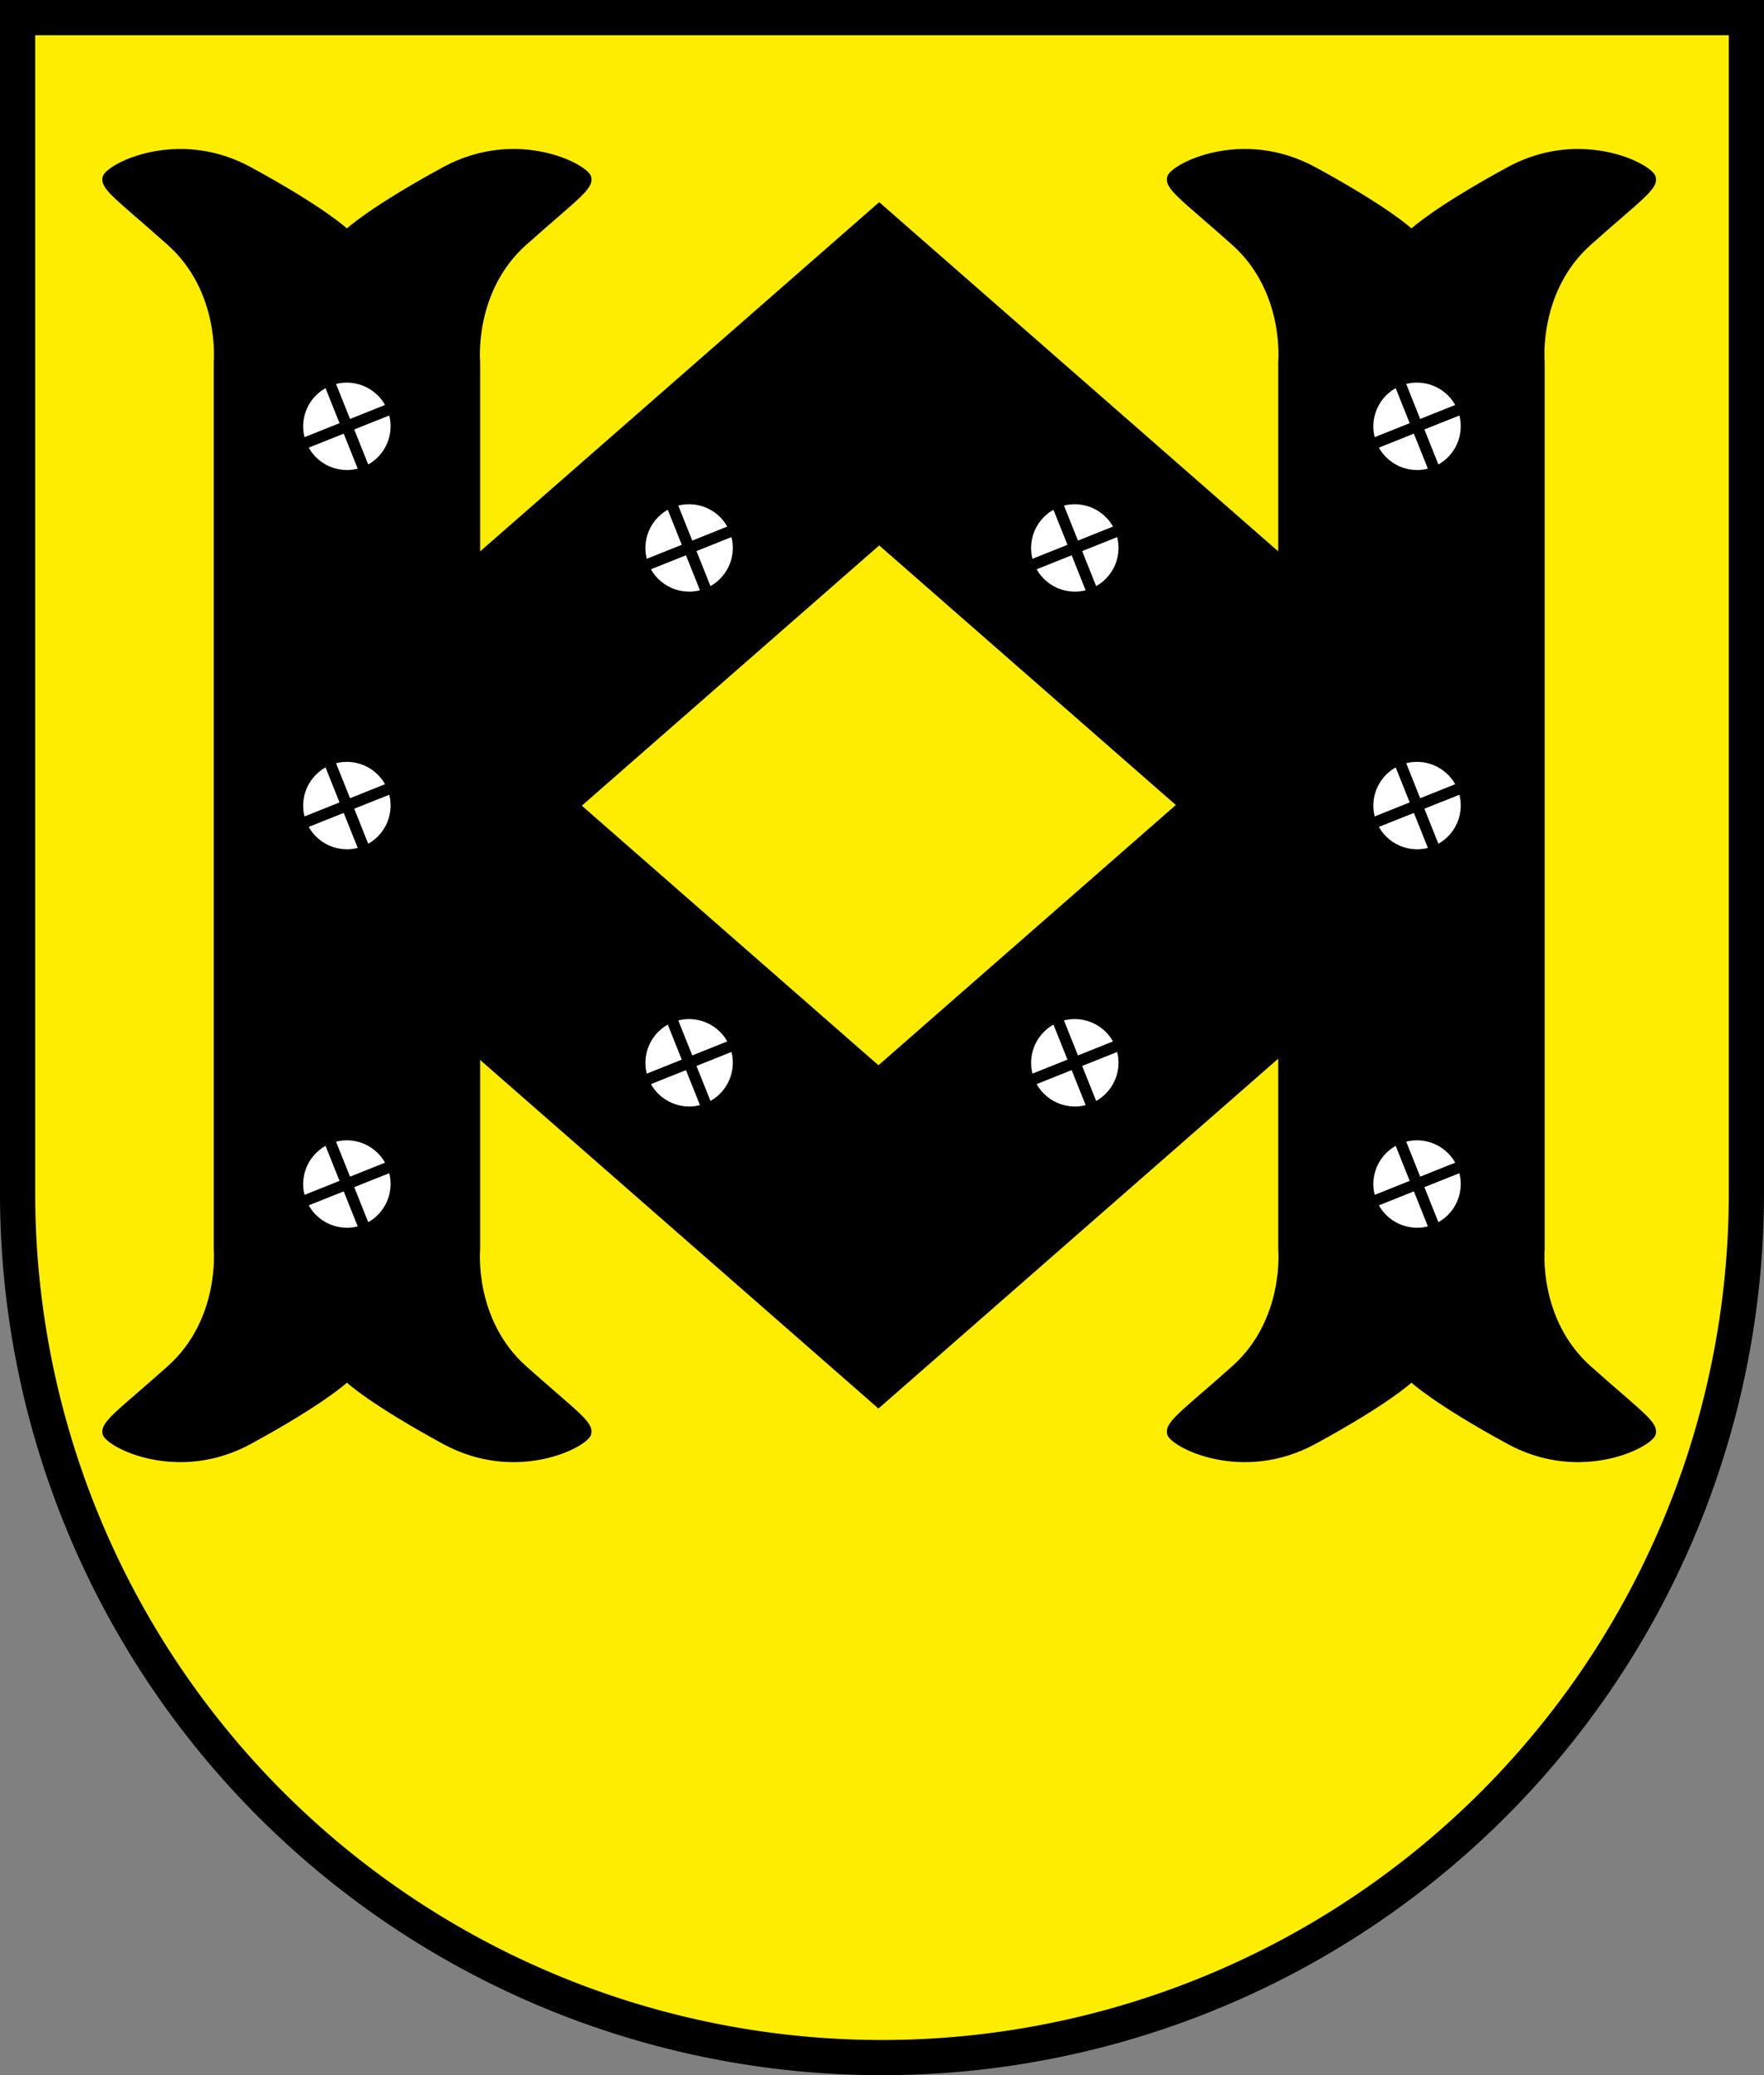
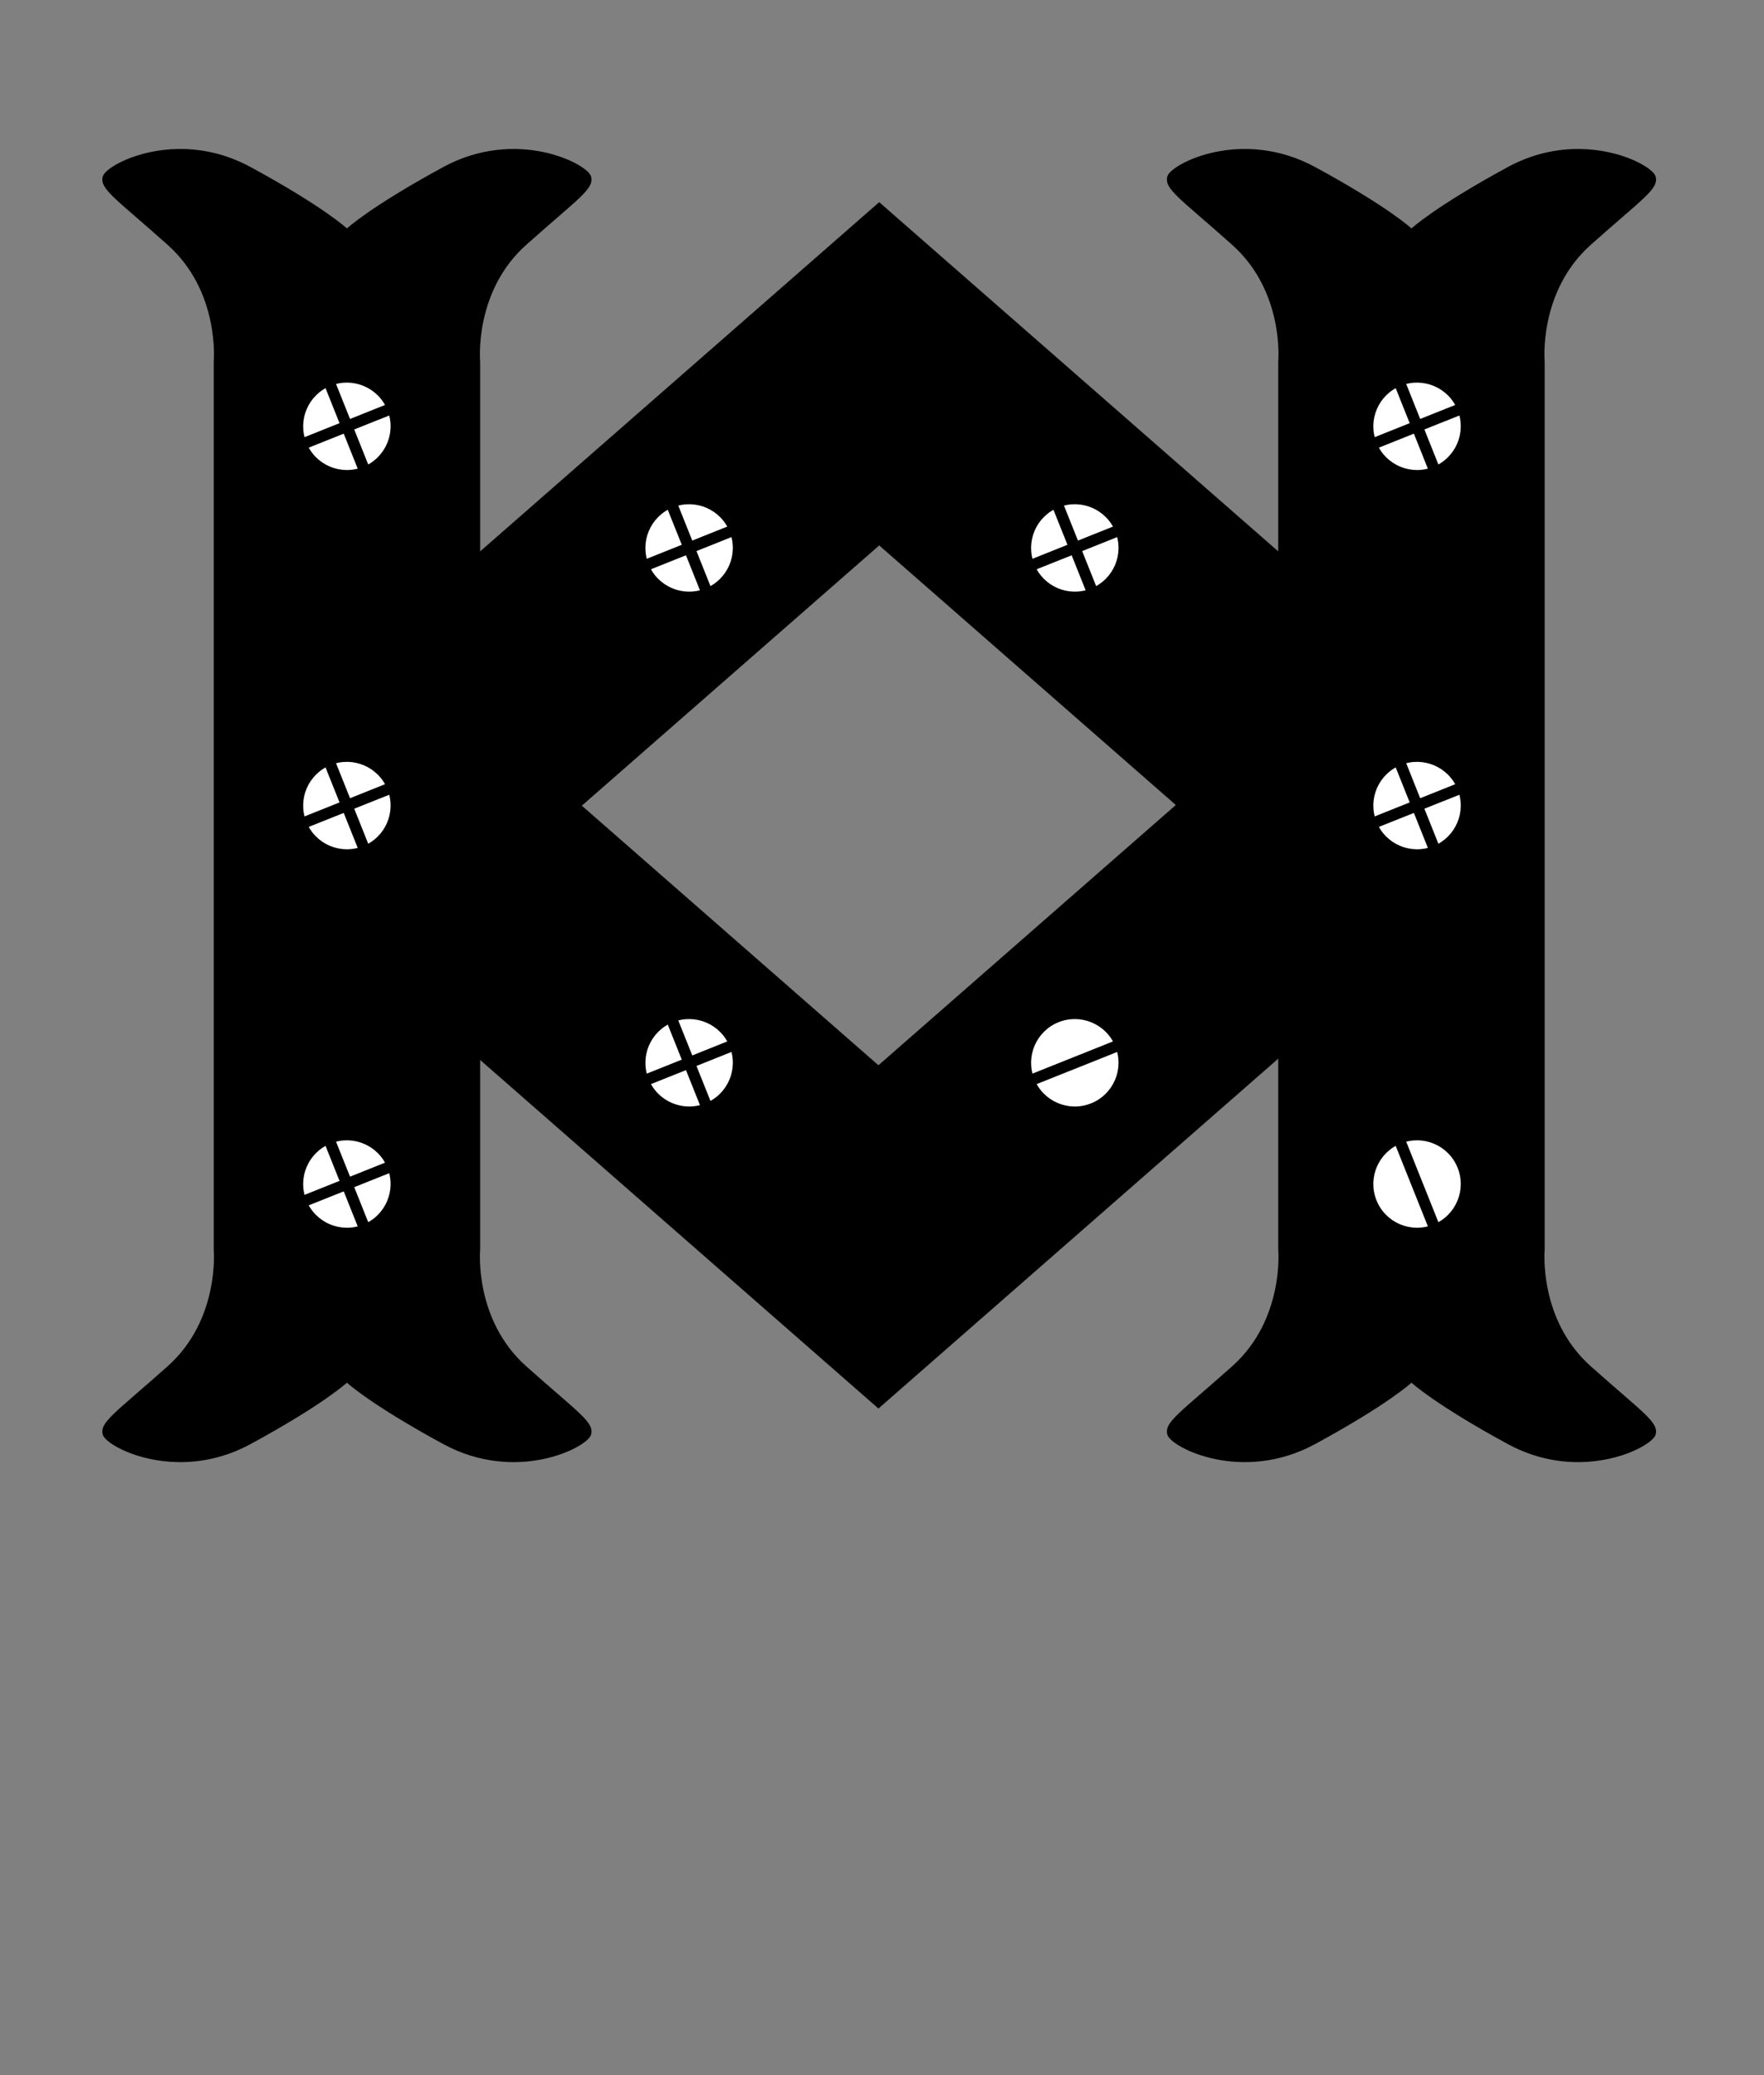
<svg xmlns="http://www.w3.org/2000/svg" xmlns:ns1="http://www.inkscape.org/namespaces/inkscape" xmlns:ns2="http://sodipodi.sourceforge.net/DTD/sodipodi-0.dtd" width="140.286mm" height="165.047mm" viewBox="0 0 140.286 165.047" version="1.1" id="svg3307" ns1:version="1.2.2 (732a01da63, 2022-12-09)" ns2:docname="DEU Kirchseelte COA.svg">
  <rect x="0" y="0" width="140.286" height="165.047" fill="#808080" stroke="none" />
  <ns2:namedview id="namedview3309" pagecolor="#ffffff" bordercolor="#666666" borderopacity="1.0" ns1:showpageshadow="2" ns1:pageopacity="0.0" ns1:pagecheckerboard="0" ns1:deskcolor="#d1d1d1" ns1:document-units="mm" showgrid="false" ns1:zoom="0.8875683" ns1:cx="264.76836" ns1:cy="312.652" ns1:current-layer="layer1" />
  <defs id="defs3304" />
  <g ns1:label="Ebene 1" ns1:groupmode="layer" id="layer1" transform="translate(-462.192,-49.616)">
    <g id="g3177" transform="translate(423.547,-28.627)">
-       <path id="path1857" style="fill:#ffed00;fill-opacity:1;stroke:#000000;stroke-width:2.8;stroke-linecap:round;stroke-dasharray:none" d="m 40.045,79.644 v 93.504 a 68.743,68.743 0 0 0 68.743,68.743 68.743,68.743 0 0 0 68.743,-68.743 V 79.644 Z" />
      <g id="g2817" transform="translate(-205.561,-16.752)" style="fill:#000000">
        <path id="path2595" style="fill:#000000;fill-opacity:1;stroke:none;stroke-width:0.2;stroke-linecap:round;stroke-dasharray:none" d="m 258.415,106.844 c -3.337,0.038 -5.829,1.509 -6.028,2.166 -0.304,1.001 0.984,1.737 5.158,5.465 4.174,3.728 3.657,9.288 3.657,9.288 v 35.299 0.003 35.299 c 0,0 0.517,5.561 -3.657,9.288 -4.174,3.728 -5.462,4.464 -5.158,5.465 0.2,0.657 2.692,2.128 6.028,2.166 1.748,0.02 3.728,-0.354 5.732,-1.443 5.829,-3.17 7.649,-4.876 7.649,-4.876 0,0 1.819,1.706 7.649,4.876 5.829,3.17 11.456,0.278 11.76,-0.723 0.304,-1.001 -0.983,-1.737 -5.157,-5.465 -4.174,-3.728 -3.657,-9.288 -3.657,-9.288 v -35.299 -0.003 -35.299 c 0,0 -0.517,-5.561 3.657,-9.288 4.174,-3.728 5.461,-4.464 5.157,-5.465 -0.304,-1.001 -5.931,-3.893 -11.76,-0.723 -5.829,3.17 -7.649,4.876 -7.649,4.876 0,0 -1.819,-1.706 -7.649,-4.876 -2.004,-1.09 -3.984,-1.463 -5.732,-1.443 z" ns2:nodetypes="sssccccsssscsssccccssscss" />
        <path id="path2662" style="fill:#000000;fill-opacity:1;stroke:none;stroke-width:0.2;stroke-linecap:round;stroke-dasharray:none" d="m 369.837,106.844 c 3.337,0.038 5.829,1.509 6.028,2.166 0.304,1.001 -0.984,1.737 -5.158,5.465 -4.174,3.728 -3.657,9.288 -3.657,9.288 v 35.299 0.003 35.299 c 0,0 -0.517,5.561 3.657,9.288 4.174,3.728 5.462,4.464 5.158,5.465 -0.2,0.657 -2.692,2.128 -6.028,2.166 -1.748,0.02 -3.728,-0.354 -5.732,-1.443 -5.829,-3.17 -7.649,-4.876 -7.649,-4.876 0,0 -1.819,1.706 -7.649,4.876 -5.829,3.17 -11.456,0.278 -11.76,-0.723 -0.304,-1.001 0.983,-1.737 5.157,-5.465 4.174,-3.728 3.657,-9.288 3.657,-9.288 v -35.299 -0.003 -35.299 c 0,0 0.517,-5.561 -3.657,-9.288 -4.174,-3.728 -5.461,-4.464 -5.157,-5.465 0.304,-1.001 5.931,-3.893 11.76,-0.723 5.829,3.17 7.649,4.876 7.649,4.876 0,0 1.819,-1.706 7.649,-4.876 2.004,-1.09 3.984,-1.463 5.732,-1.443 z" ns2:nodetypes="sssccccsssscsssccccssscss" ns1:transform-center-x="-42.33074" ns1:transform-center-y="63.154198" />
        <path id="path2794" style="fill:#000000;fill-opacity:1;stroke:none;stroke-width:0.2;stroke-linecap:round;stroke-dasharray:none" d="m 314.126,111.073 -37.931,33.198 v 14.761 h -0.06 V 173.823 l 37.931,33.198 37.931,-33.198 v -14.761 h 0.06 v -14.791 z m 0,27.302 23.602,20.657 h -0.026 l -23.636,20.687 -23.602,-20.657 h 0.026 z" />
      </g>
      <g id="g2972">
        <g id="g2936" transform="rotate(-21.788,192.659,575.544)">
          <circle style="fill:#ffffff;fill-opacity:1;stroke:none;stroke-width:0.2;stroke-linecap:round;stroke-dasharray:none" id="path2821" cx="236.067" cy="126.335" r="3.476" />
          <path style="fill:#ffffff;fill-opacity:1;stroke:#000000;stroke-width:0.9;stroke-linecap:round;stroke-dasharray:none" d="m 236.067,122.858 v 6.952" id="path2929" />
          <path style="fill:#ffffff;fill-opacity:1;stroke:#000000;stroke-width:0.9;stroke-linecap:round;stroke-dasharray:none" d="m 232.591,126.335 h 6.952" id="path2931" />
        </g>
        <g id="g2948" transform="rotate(-21.788,114.297,560.463)">
          <circle style="fill:#ffffff;fill-opacity:1;stroke:none;stroke-width:0.2;stroke-linecap:round;stroke-dasharray:none" id="circle2942" cx="236.067" cy="126.335" r="3.476" />
          <path style="fill:#ffffff;fill-opacity:1;stroke:#000000;stroke-width:0.9;stroke-linecap:round;stroke-dasharray:none" d="m 236.067,122.858 v 6.952" id="path2944" />
          <path style="fill:#ffffff;fill-opacity:1;stroke:#000000;stroke-width:0.9;stroke-linecap:round;stroke-dasharray:none" d="m 232.591,126.335 h 6.952" id="path2946" />
        </g>
        <g id="g2958" transform="rotate(-21.788,270.856,590.594)" ns1:transform-center-x="24.697559" ns1:transform-center-y="30.131048">
          <circle style="fill:#ffffff;fill-opacity:1;stroke:none;stroke-width:0.2;stroke-linecap:round;stroke-dasharray:none" id="circle2952" cx="236.067" cy="126.335" r="3.476" />
          <path style="fill:#ffffff;fill-opacity:1;stroke:#000000;stroke-width:0.9;stroke-linecap:round;stroke-dasharray:none" d="m 236.067,122.858 v 6.952" id="path2954" />
          <path style="fill:#ffffff;fill-opacity:1;stroke:#000000;stroke-width:0.9;stroke-linecap:round;stroke-dasharray:none" d="m 232.591,126.335 h 6.952" id="path2956" />
        </g>
      </g>
      <g id="g2998" transform="translate(85.107)" ns1:transform-center-x="-42.553327" ns1:transform-center-y="75.508466">
        <g id="g2980" transform="rotate(-21.788,192.659,575.544)">
          <circle style="fill:#ffffff;fill-opacity:1;stroke:none;stroke-width:0.2;stroke-linecap:round;stroke-dasharray:none" id="circle2974" cx="236.067" cy="126.335" r="3.476" />
          <path style="fill:#ffffff;fill-opacity:1;stroke:#000000;stroke-width:0.9;stroke-linecap:round;stroke-dasharray:none" d="m 236.067,122.858 v 6.952" id="path2976" />
          <path style="fill:#ffffff;fill-opacity:1;stroke:#000000;stroke-width:0.9;stroke-linecap:round;stroke-dasharray:none" d="m 232.591,126.335 h 6.952" id="path2978" />
        </g>
        <g id="g2988" transform="rotate(-21.788,114.297,560.463)">
          <circle style="fill:#ffffff;fill-opacity:1;stroke:none;stroke-width:0.2;stroke-linecap:round;stroke-dasharray:none" id="circle2982" cx="236.067" cy="126.335" r="3.476" />
          <path style="fill:#ffffff;fill-opacity:1;stroke:#000000;stroke-width:0.9;stroke-linecap:round;stroke-dasharray:none" d="m 236.067,122.858 v 6.952" id="path2984" />
          <path style="fill:#ffffff;fill-opacity:1;stroke:#000000;stroke-width:0.9;stroke-linecap:round;stroke-dasharray:none" d="m 232.591,126.335 h 6.952" id="path2986" />
        </g>
        <g id="g2996" transform="rotate(-21.788,270.856,590.594)" ns1:transform-center-x="24.697559" ns1:transform-center-y="30.131048">
          <circle style="fill:#ffffff;fill-opacity:1;stroke:none;stroke-width:0.2;stroke-linecap:round;stroke-dasharray:none" id="circle2990" cx="236.067" cy="126.335" r="3.476" />
          <path style="fill:#ffffff;fill-opacity:1;stroke:#000000;stroke-width:0.9;stroke-linecap:round;stroke-dasharray:none" d="m 236.067,122.858 v 6.952" id="path2992" />
-           <path style="fill:#ffffff;fill-opacity:1;stroke:#000000;stroke-width:0.9;stroke-linecap:round;stroke-dasharray:none" d="m 232.591,126.335 h 6.952" id="path2994" />
        </g>
      </g>
      <g id="g3108">
        <g id="g3066" transform="rotate(-21.788,153.035,494.591)">
          <circle style="fill:#ffffff;fill-opacity:1;stroke:none;stroke-width:0.2;stroke-linecap:round;stroke-dasharray:none" id="circle3060" cx="236.067" cy="126.335" r="3.476" />
          <path style="fill:#ffffff;fill-opacity:1;stroke:#000000;stroke-width:0.9;stroke-linecap:round;stroke-dasharray:none" d="m 236.067,122.858 v 6.952" id="path3062" />
          <path style="fill:#ffffff;fill-opacity:1;stroke:#000000;stroke-width:0.9;stroke-linecap:round;stroke-dasharray:none" d="m 232.591,126.335 h 6.952" id="path3064" />
        </g>
        <g id="g3098" transform="rotate(-21.788,259.413,515.064)" ns1:transform-center-x="15.083608" ns1:transform-center-y="20.473369">
          <circle style="fill:#ffffff;fill-opacity:1;stroke:none;stroke-width:0.2;stroke-linecap:round;stroke-dasharray:none" id="circle3092" cx="236.067" cy="126.335" r="3.476" />
          <path style="fill:#ffffff;fill-opacity:1;stroke:#000000;stroke-width:0.9;stroke-linecap:round;stroke-dasharray:none" d="m 236.067,122.858 v 6.952" id="path3094" />
          <path style="fill:#ffffff;fill-opacity:1;stroke:#000000;stroke-width:0.9;stroke-linecap:round;stroke-dasharray:none" d="m 232.591,126.335 h 6.952" id="path3096" />
        </g>
      </g>
      <g id="g3126" transform="translate(30.673)" ns1:transform-center-x="-15.336538" ns1:transform-center-y="74.879228">
        <g id="g3116" transform="rotate(-21.788,153.035,494.591)">
          <circle style="fill:#ffffff;fill-opacity:1;stroke:none;stroke-width:0.2;stroke-linecap:round;stroke-dasharray:none" id="circle3110" cx="236.067" cy="126.335" r="3.476" />
          <path style="fill:#ffffff;fill-opacity:1;stroke:#000000;stroke-width:0.9;stroke-linecap:round;stroke-dasharray:none" d="m 236.067,122.858 v 6.952" id="path3112" />
          <path style="fill:#ffffff;fill-opacity:1;stroke:#000000;stroke-width:0.9;stroke-linecap:round;stroke-dasharray:none" d="m 232.591,126.335 h 6.952" id="path3114" />
        </g>
        <g id="g3124" transform="rotate(-21.788,259.413,515.064)" ns1:transform-center-x="15.083608" ns1:transform-center-y="20.473369">
          <circle style="fill:#ffffff;fill-opacity:1;stroke:none;stroke-width:0.2;stroke-linecap:round;stroke-dasharray:none" id="circle3118" cx="236.067" cy="126.335" r="3.476" />
-           <path style="fill:#ffffff;fill-opacity:1;stroke:#000000;stroke-width:0.9;stroke-linecap:round;stroke-dasharray:none" d="m 236.067,122.858 v 6.952" id="path3120" />
          <path style="fill:#ffffff;fill-opacity:1;stroke:#000000;stroke-width:0.9;stroke-linecap:round;stroke-dasharray:none" d="m 232.591,126.335 h 6.952" id="path3122" />
        </g>
      </g>
    </g>
  </g>
</svg>